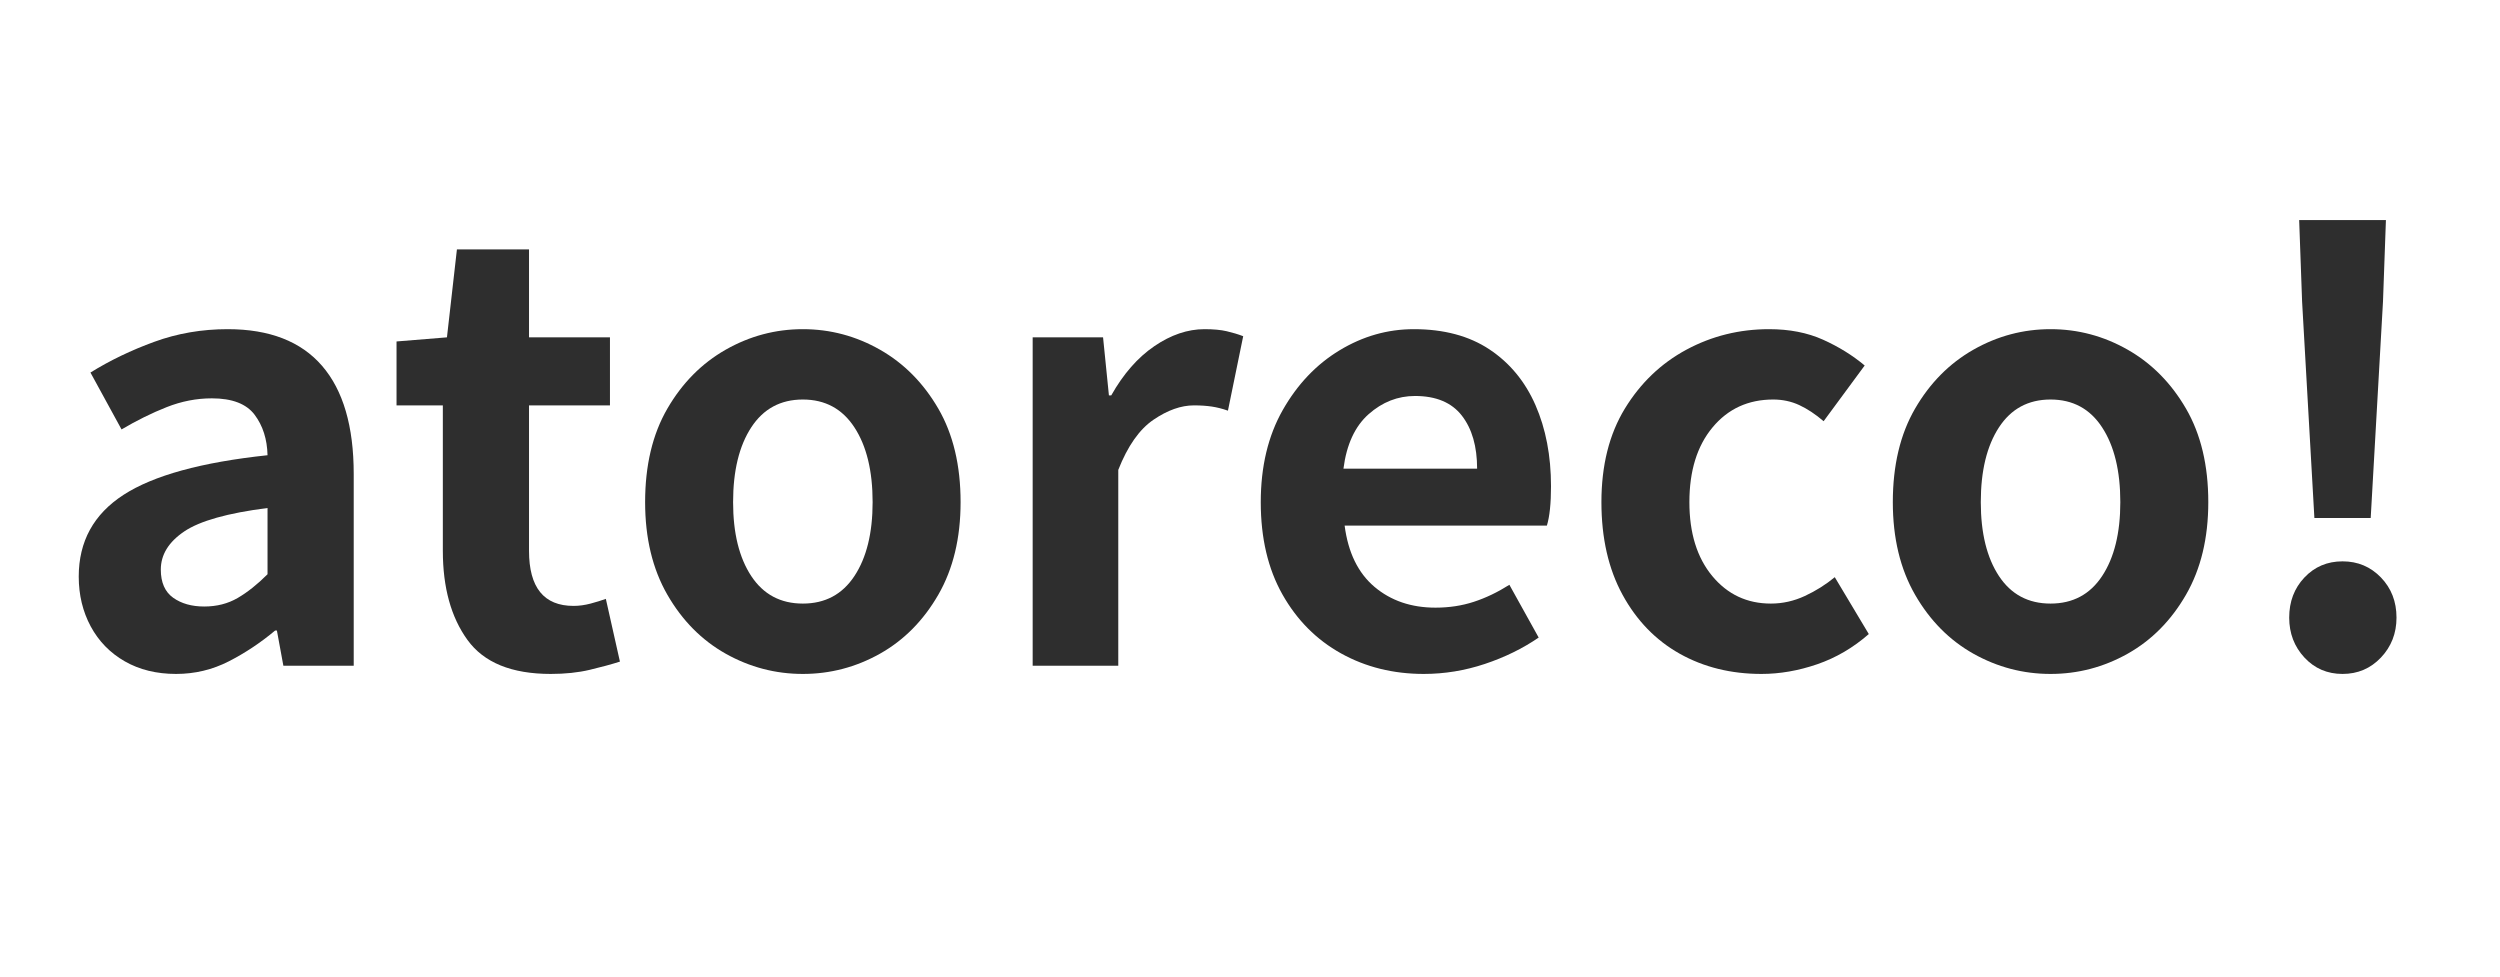
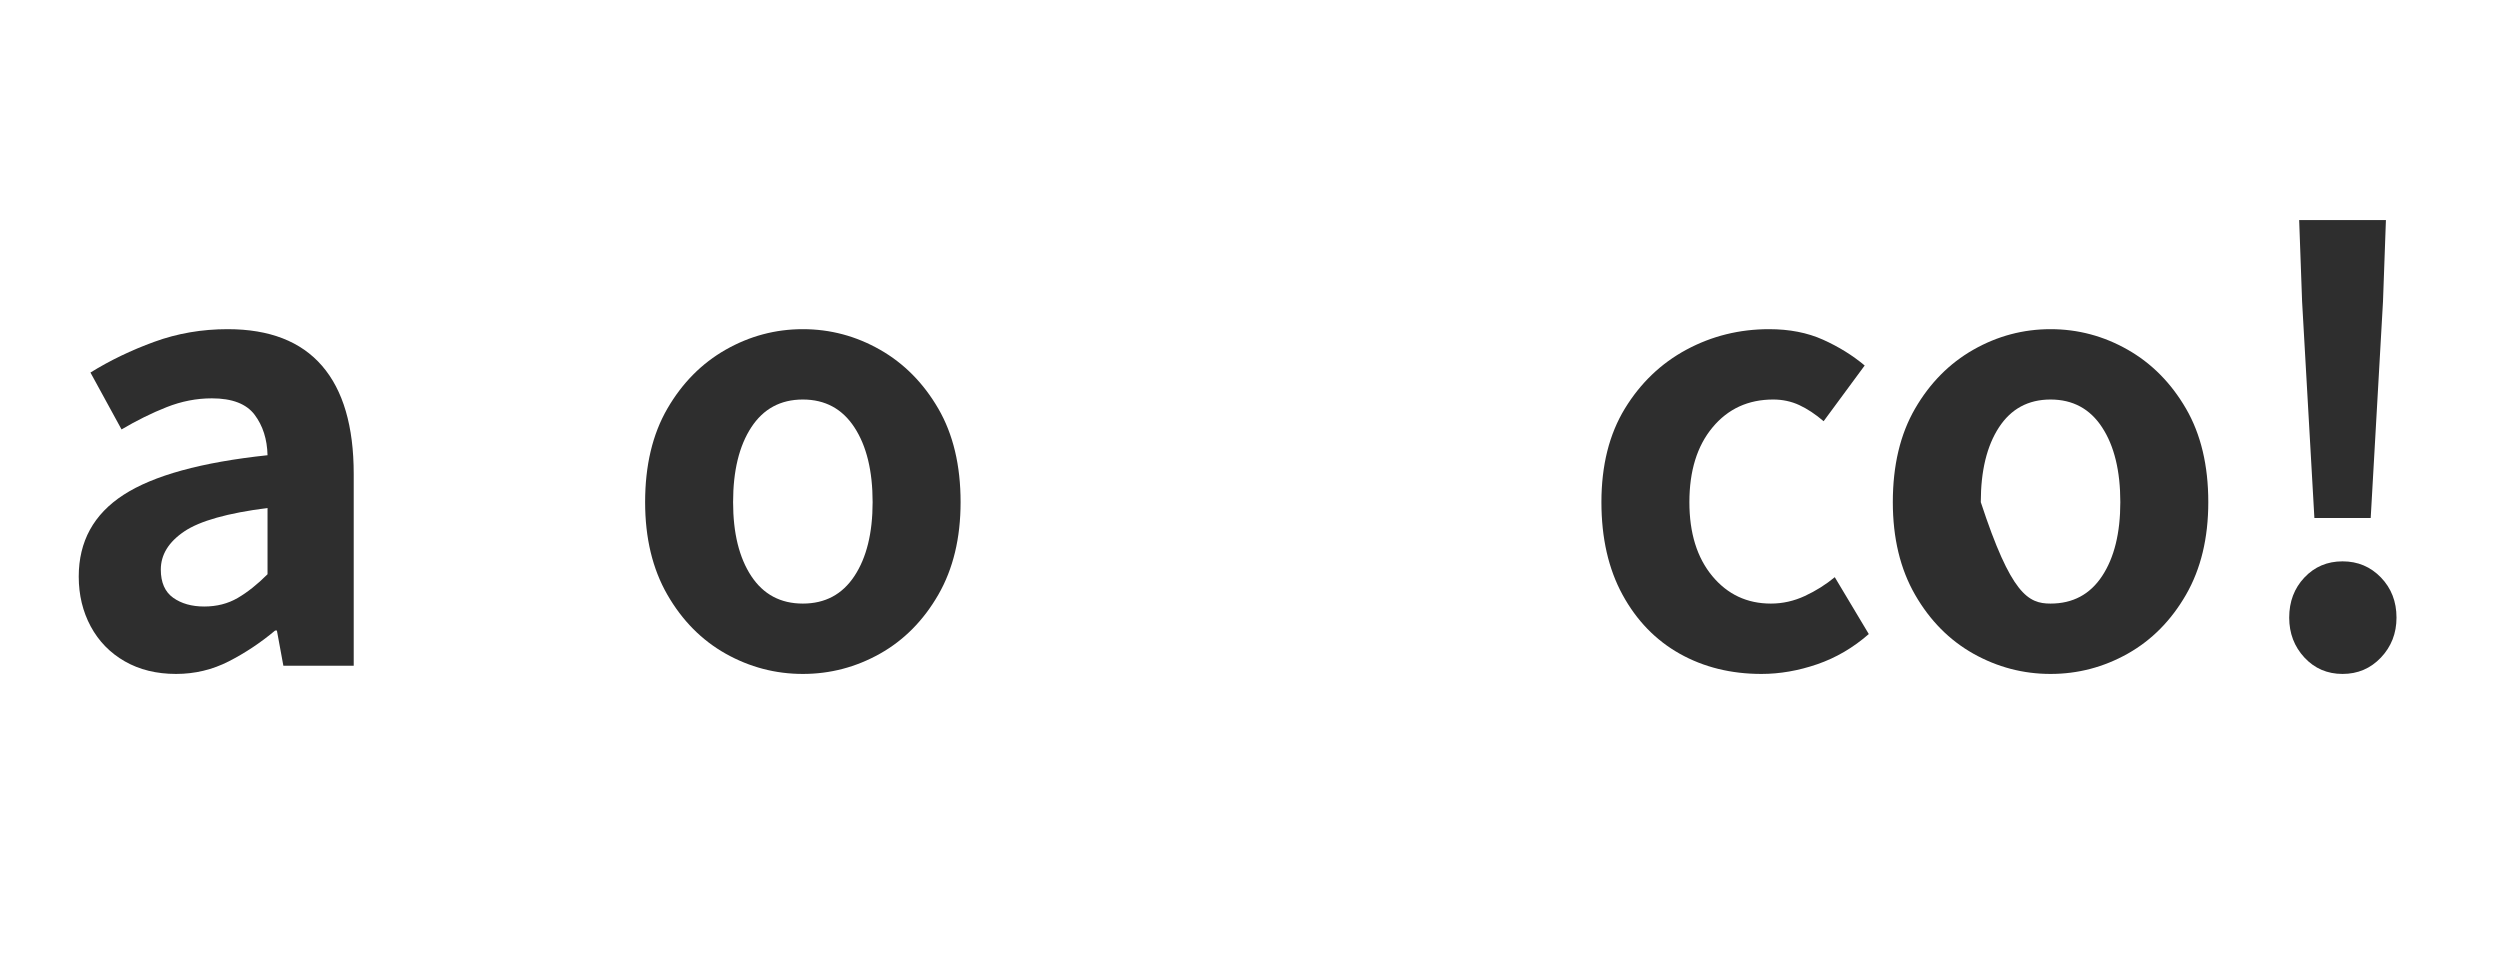
<svg xmlns="http://www.w3.org/2000/svg" width="1280" zoomAndPan="magnify" viewBox="0 0 960 375" height="500" preserveAspectRatio="xMidYMid meet" version="1.2">
  <defs />
  <g id="ce2d417a35">
    <g style="fill:#2e2e2e;fill-opacity:1;">
      <g transform="translate(18.75, 255.635)">
        <path style="stroke:none" d="M 48.859 3.156 C 41.348 3.156 34.781 1.539 29.156 -1.688 C 23.531 -4.914 19.176 -9.379 16.094 -15.078 C 13.02 -20.785 11.484 -27.164 11.484 -34.219 C 11.484 -47.727 17.223 -58.195 28.703 -65.625 C 40.191 -73.062 58.617 -78.129 83.984 -80.828 C 83.836 -86.984 82.188 -92.16 79.031 -96.359 C 75.875 -100.566 70.395 -102.672 62.594 -102.672 C 56.738 -102.672 50.957 -101.547 45.25 -99.297 C 39.551 -97.047 33.773 -94.191 27.922 -90.734 L 15.984 -112.578 C 23.492 -117.234 31.676 -121.172 40.531 -124.391 C 49.383 -127.617 58.766 -129.234 68.672 -129.234 C 84.734 -129.234 96.816 -124.539 104.922 -115.156 C 113.023 -105.781 117.078 -91.938 117.078 -73.625 L 117.078 0 L 90.062 0 L 87.578 -13.516 L 86.906 -13.516 C 81.352 -8.859 75.426 -4.914 69.125 -1.688 C 62.82 1.539 56.066 3.156 48.859 3.156 Z M 59.672 -22.734 C 64.473 -22.734 68.75 -23.82 72.5 -26 C 76.25 -28.176 80.078 -31.219 83.984 -35.125 L 83.984 -60.562 C 68.672 -58.613 58.008 -55.613 52 -51.562 C 46 -47.508 43 -42.629 43 -36.922 C 43 -31.973 44.578 -28.367 47.734 -26.109 C 50.891 -23.859 54.867 -22.734 59.672 -22.734 Z M 59.672 -22.734 " />
      </g>
    </g>
    <g style="fill:#2e2e2e;fill-opacity:1;">
      <g transform="translate(147.535, 255.635)">
-         <path style="stroke:none" d="M 63.938 3.156 C 48.926 3.156 38.27 -1.195 31.969 -9.906 C 25.664 -18.613 22.516 -30.02 22.516 -44.125 L 22.516 -99.969 L 4.734 -99.969 L 4.734 -124.516 L 24.094 -126.094 L 27.922 -159.859 L 55.609 -159.859 L 55.609 -126.094 L 86.688 -126.094 L 86.688 -99.969 L 55.609 -99.969 L 55.609 -44.125 C 55.609 -30.02 61.312 -22.969 72.719 -22.969 C 74.82 -22.969 77 -23.266 79.25 -23.859 C 81.5 -24.461 83.453 -25.066 85.109 -25.672 L 90.516 -1.578 C 87.211 -0.523 83.348 0.523 78.922 1.578 C 74.492 2.629 69.5 3.156 63.938 3.156 Z M 63.938 3.156 " />
-       </g>
+         </g>
    </g>
    <g style="fill:#2e2e2e;fill-opacity:1;">
      <g transform="translate(237.82, 255.635)">
        <path style="stroke:none" d="M 70.469 3.156 C 59.969 3.156 50.098 0.566 40.859 -4.609 C 31.629 -9.797 24.16 -17.344 18.453 -27.25 C 12.754 -37.156 9.906 -49.008 9.906 -62.812 C 9.906 -76.926 12.754 -88.898 18.453 -98.734 C 24.16 -108.566 31.629 -116.109 40.859 -121.359 C 50.098 -126.609 59.969 -129.234 70.469 -129.234 C 80.977 -129.234 90.848 -126.609 100.078 -121.359 C 109.305 -116.109 116.773 -108.566 122.484 -98.734 C 128.191 -88.898 131.047 -76.926 131.047 -62.812 C 131.047 -49.008 128.191 -37.156 122.484 -27.25 C 116.773 -17.344 109.305 -9.797 100.078 -4.609 C 90.848 0.566 80.977 3.156 70.469 3.156 Z M 70.469 -23.859 C 79.031 -23.859 85.633 -27.383 90.281 -34.438 C 94.938 -41.5 97.266 -50.957 97.266 -62.812 C 97.266 -74.82 94.938 -84.391 90.281 -91.516 C 85.633 -98.648 79.031 -102.219 70.469 -102.219 C 61.914 -102.219 55.312 -98.648 50.656 -91.516 C 46.008 -84.391 43.688 -74.82 43.688 -62.812 C 43.688 -50.957 46.008 -41.5 50.656 -34.438 C 55.312 -27.383 61.914 -23.859 70.469 -23.859 Z M 70.469 -23.859 " />
      </g>
    </g>
    <g style="fill:#2e2e2e;fill-opacity:1;">
      <g transform="translate(378.763, 255.635)">
-         <path style="stroke:none" d="M 17.781 0 L 17.781 -126.094 L 44.812 -126.094 L 47.062 -103.797 L 47.953 -103.797 C 52.609 -112.055 58.125 -118.359 64.5 -122.703 C 70.883 -127.055 77.305 -129.234 83.766 -129.234 C 87.211 -129.234 90.062 -128.969 92.312 -128.438 C 94.562 -127.914 96.664 -127.281 98.625 -126.531 L 92.766 -97.938 C 90.66 -98.688 88.594 -99.211 86.562 -99.516 C 84.539 -99.816 82.254 -99.969 79.703 -99.969 C 74.754 -99.969 69.578 -98.129 64.172 -94.453 C 58.766 -90.773 54.258 -84.359 50.656 -75.203 L 50.656 0 Z M 17.781 0 " />
-       </g>
+         </g>
    </g>
    <g style="fill:#2e2e2e;fill-opacity:1;">
      <g transform="translate(474.227, 255.635)">
-         <path style="stroke:none" d="M 72.5 3.156 C 60.789 3.156 50.207 0.531 40.75 -4.719 C 31.289 -9.977 23.785 -17.523 18.234 -27.359 C 12.68 -37.191 9.906 -49.008 9.906 -62.812 C 9.906 -76.477 12.719 -88.266 18.344 -98.172 C 23.977 -108.078 31.258 -115.727 40.188 -121.125 C 49.125 -126.531 58.617 -129.234 68.672 -129.234 C 80.234 -129.234 89.914 -126.645 97.719 -121.469 C 105.52 -116.289 111.41 -109.16 115.391 -100.078 C 119.367 -90.992 121.359 -80.598 121.359 -68.891 C 121.359 -62.285 120.832 -57.258 119.781 -53.812 L 42.109 -53.812 C 43.453 -43.457 47.273 -35.613 53.578 -30.281 C 59.891 -24.957 67.695 -22.297 77 -22.297 C 82.258 -22.297 87.176 -23.047 91.75 -24.547 C 96.332 -26.047 100.875 -28.223 105.375 -31.078 L 116.625 -10.812 C 110.477 -6.602 103.578 -3.223 95.922 -0.672 C 88.266 1.879 80.457 3.156 72.5 3.156 Z M 41.656 -75.656 L 92.984 -75.656 C 92.984 -84.207 91.031 -91 87.125 -96.031 C 83.227 -101.062 77.227 -103.578 69.125 -103.578 C 62.52 -103.578 56.586 -101.25 51.328 -96.594 C 46.078 -91.938 42.852 -84.957 41.656 -75.656 Z M 41.656 -75.656 " />
-       </g>
+         </g>
    </g>
    <g style="fill:#2e2e2e;fill-opacity:1;">
      <g transform="translate(605.038, 255.635)">
        <path style="stroke:none" d="M 71.375 3.156 C 59.664 3.156 49.195 0.566 39.969 -4.609 C 30.738 -9.797 23.422 -17.344 18.016 -27.25 C 12.609 -37.156 9.906 -49.008 9.906 -62.812 C 9.906 -76.926 12.906 -88.898 18.906 -98.734 C 24.914 -108.566 32.797 -116.109 42.547 -121.359 C 52.305 -126.609 62.891 -129.234 74.297 -129.234 C 82.109 -129.234 89.016 -127.883 95.016 -125.188 C 101.016 -122.488 106.344 -119.188 111 -115.281 L 95.234 -93.891 C 92.086 -96.586 88.973 -98.648 85.891 -100.078 C 82.816 -101.504 79.477 -102.219 75.875 -102.219 C 66.27 -102.219 58.504 -98.648 52.578 -91.516 C 46.648 -84.391 43.688 -74.82 43.688 -62.812 C 43.688 -50.957 46.613 -41.5 52.469 -34.438 C 58.32 -27.383 65.828 -23.859 74.984 -23.859 C 79.484 -23.859 83.832 -24.832 88.031 -26.781 C 92.238 -28.738 96.066 -31.145 99.516 -34 L 112.578 -12.156 C 106.578 -6.906 99.973 -3.039 92.766 -0.562 C 85.555 1.914 78.426 3.156 71.375 3.156 Z M 71.375 3.156 " />
      </g>
    </g>
    <g style="fill:#2e2e2e;fill-opacity:1;">
      <g transform="translate(716.937, 255.635)">
-         <path style="stroke:none" d="M 70.469 3.156 C 59.969 3.156 50.098 0.566 40.859 -4.609 C 31.629 -9.797 24.16 -17.344 18.453 -27.25 C 12.754 -37.156 9.906 -49.008 9.906 -62.812 C 9.906 -76.926 12.754 -88.898 18.453 -98.734 C 24.16 -108.566 31.629 -116.109 40.859 -121.359 C 50.098 -126.609 59.969 -129.234 70.469 -129.234 C 80.977 -129.234 90.848 -126.609 100.078 -121.359 C 109.305 -116.109 116.773 -108.566 122.484 -98.734 C 128.191 -88.898 131.047 -76.926 131.047 -62.812 C 131.047 -49.008 128.191 -37.156 122.484 -27.25 C 116.773 -17.344 109.305 -9.797 100.078 -4.609 C 90.848 0.566 80.977 3.156 70.469 3.156 Z M 70.469 -23.859 C 79.031 -23.859 85.633 -27.383 90.281 -34.438 C 94.938 -41.5 97.266 -50.957 97.266 -62.812 C 97.266 -74.82 94.938 -84.391 90.281 -91.516 C 85.633 -98.648 79.031 -102.219 70.469 -102.219 C 61.914 -102.219 55.312 -98.648 50.656 -91.516 C 46.008 -84.391 43.688 -74.82 43.688 -62.812 C 43.688 -50.957 46.008 -41.5 50.656 -34.438 C 55.312 -27.383 61.914 -23.859 70.469 -23.859 Z M 70.469 -23.859 " />
+         <path style="stroke:none" d="M 70.469 3.156 C 59.969 3.156 50.098 0.566 40.859 -4.609 C 31.629 -9.797 24.16 -17.344 18.453 -27.25 C 12.754 -37.156 9.906 -49.008 9.906 -62.812 C 9.906 -76.926 12.754 -88.898 18.453 -98.734 C 24.16 -108.566 31.629 -116.109 40.859 -121.359 C 50.098 -126.609 59.969 -129.234 70.469 -129.234 C 80.977 -129.234 90.848 -126.609 100.078 -121.359 C 109.305 -116.109 116.773 -108.566 122.484 -98.734 C 128.191 -88.898 131.047 -76.926 131.047 -62.812 C 131.047 -49.008 128.191 -37.156 122.484 -27.25 C 116.773 -17.344 109.305 -9.797 100.078 -4.609 C 90.848 0.566 80.977 3.156 70.469 3.156 Z M 70.469 -23.859 C 79.031 -23.859 85.633 -27.383 90.281 -34.438 C 94.938 -41.5 97.266 -50.957 97.266 -62.812 C 97.266 -74.82 94.938 -84.391 90.281 -91.516 C 85.633 -98.648 79.031 -102.219 70.469 -102.219 C 61.914 -102.219 55.312 -98.648 50.656 -91.516 C 46.008 -84.391 43.688 -74.82 43.688 -62.812 C 55.312 -27.383 61.914 -23.859 70.469 -23.859 Z M 70.469 -23.859 " />
      </g>
    </g>
    <g style="fill:#2e2e2e;fill-opacity:1;">
      <g transform="translate(857.881, 255.635)">
        <path style="stroke:none" d="M 30.844 -56.734 L 26.125 -139.828 L 25 -171.125 L 58.312 -171.125 L 57.188 -139.828 L 52.469 -56.734 Z M 41.656 3.156 C 35.801 3.156 30.922 1.055 27.016 -3.141 C 23.117 -7.348 21.172 -12.457 21.172 -18.469 C 21.172 -24.613 23.117 -29.75 27.016 -33.875 C 30.922 -38.008 35.801 -40.078 41.656 -40.078 C 47.508 -40.078 52.426 -38.008 56.406 -33.875 C 60.383 -29.75 62.375 -24.613 62.375 -18.469 C 62.375 -12.457 60.383 -7.348 56.406 -3.141 C 52.426 1.055 47.508 3.156 41.656 3.156 Z M 41.656 3.156 " />
      </g>
    </g>
  </g>
</svg>